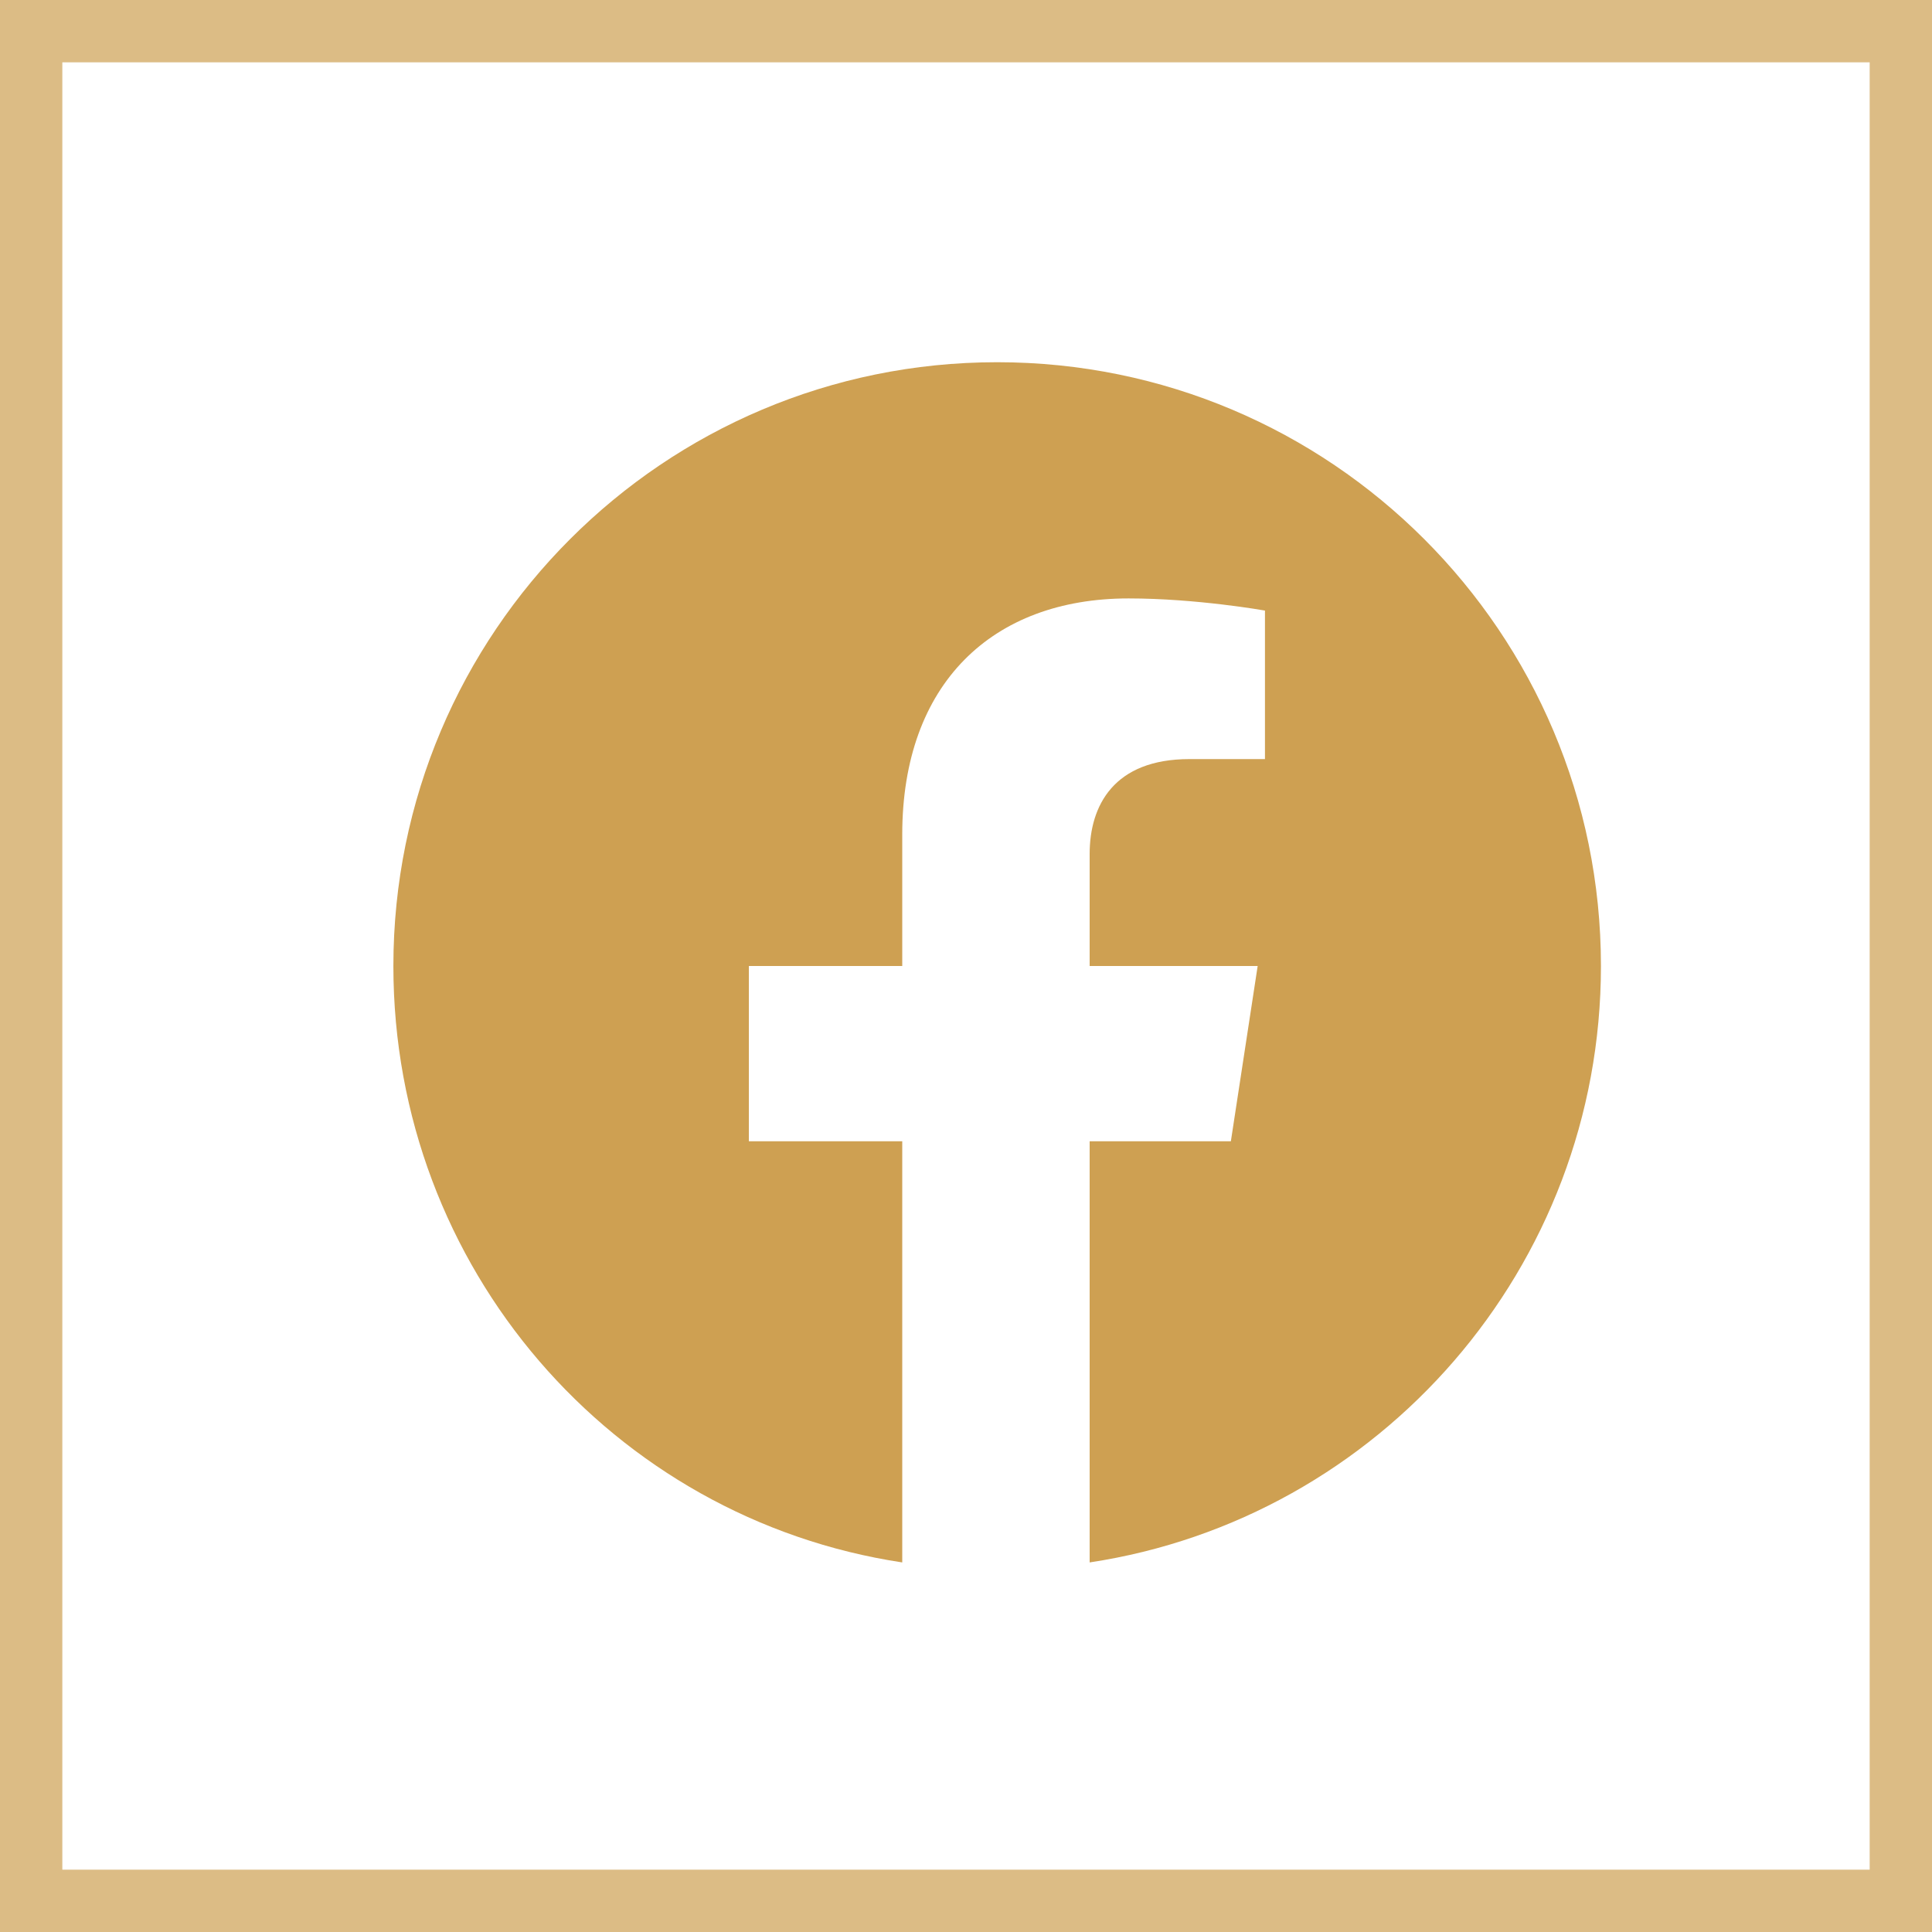
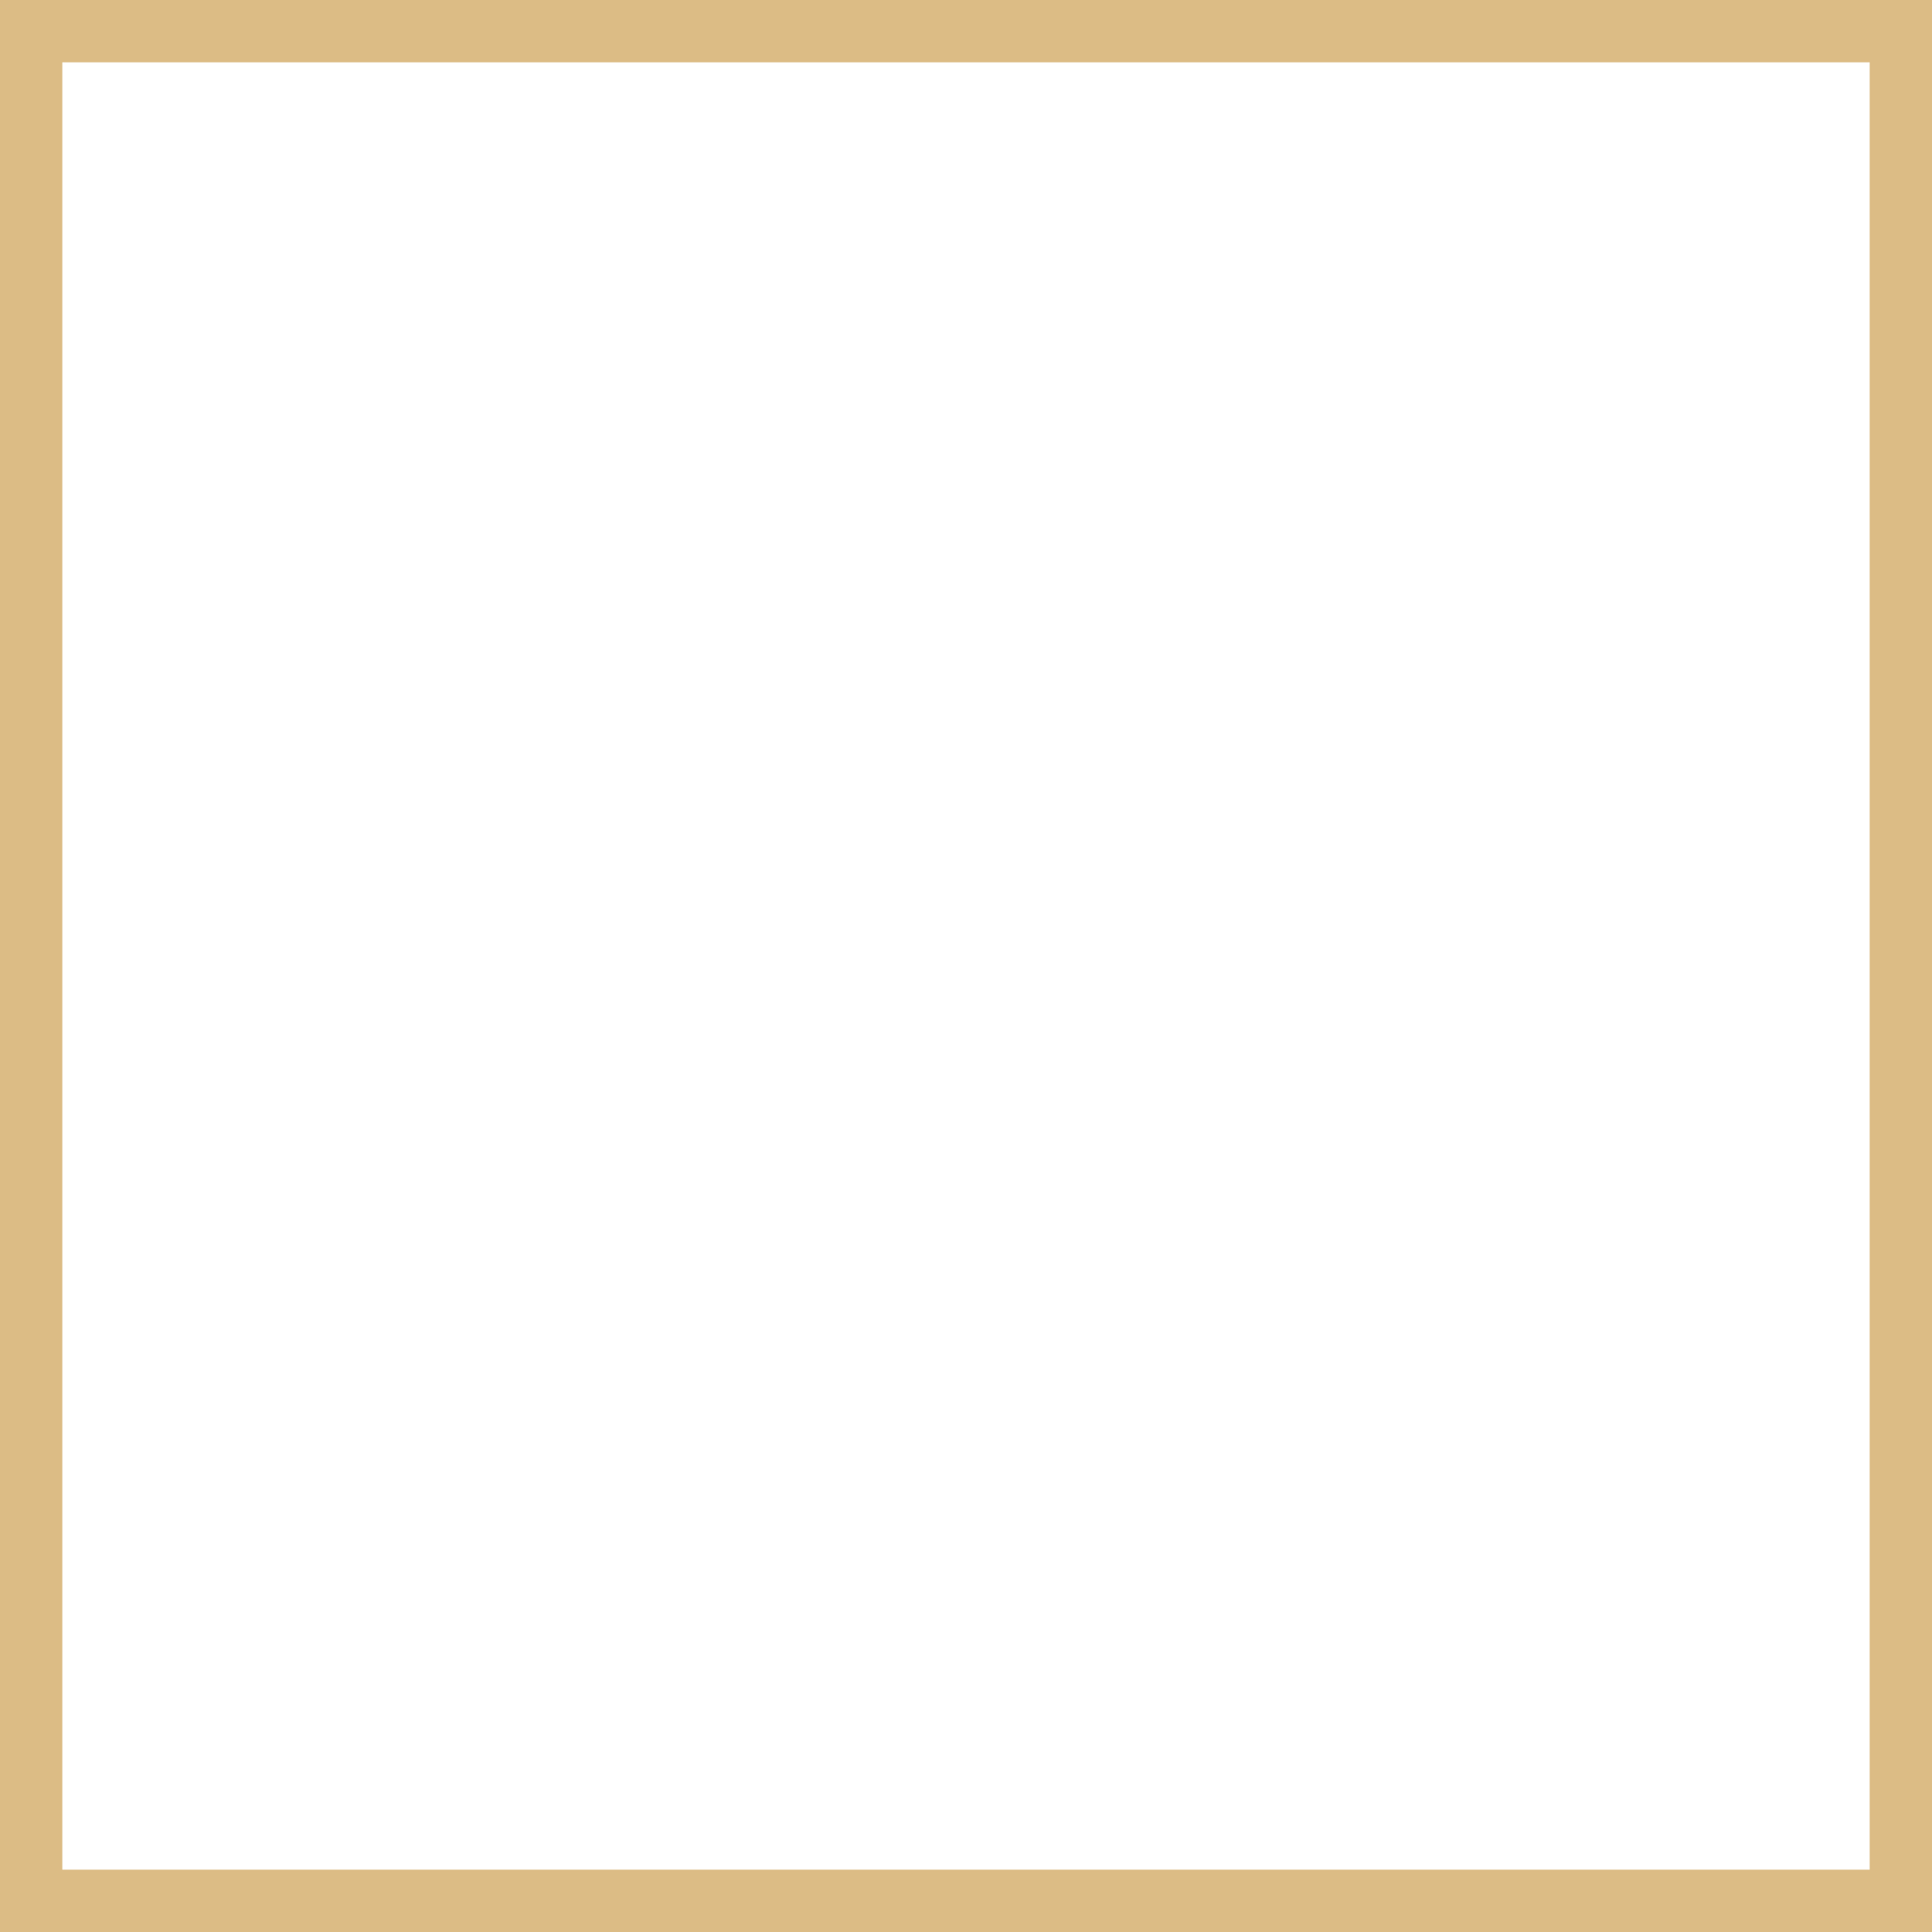
<svg xmlns="http://www.w3.org/2000/svg" width="31" height="31" viewBox="0 0 31 31" fill="none">
  <rect x="0.5" y="0.5" width="30" height="30" stroke="#CEA052" stroke-opacity="0.7" />
-   <path d="M25.688 15.5C25.688 10.148 21.352 5.812 16 5.812C10.648 5.812 6.312 10.148 6.312 15.5C6.312 20.344 9.828 24.367 14.477 25.07V18.312H12.016V15.5H14.477V13.391C14.477 10.969 15.922 9.602 18.109 9.602C19.203 9.602 20.297 9.797 20.297 9.797V12.18H19.086C17.875 12.18 17.484 12.922 17.484 13.703V15.5H20.18L19.75 18.312H17.484V25.07C22.133 24.367 25.688 20.344 25.688 15.5Z" fill="#CEA052" />
</svg>